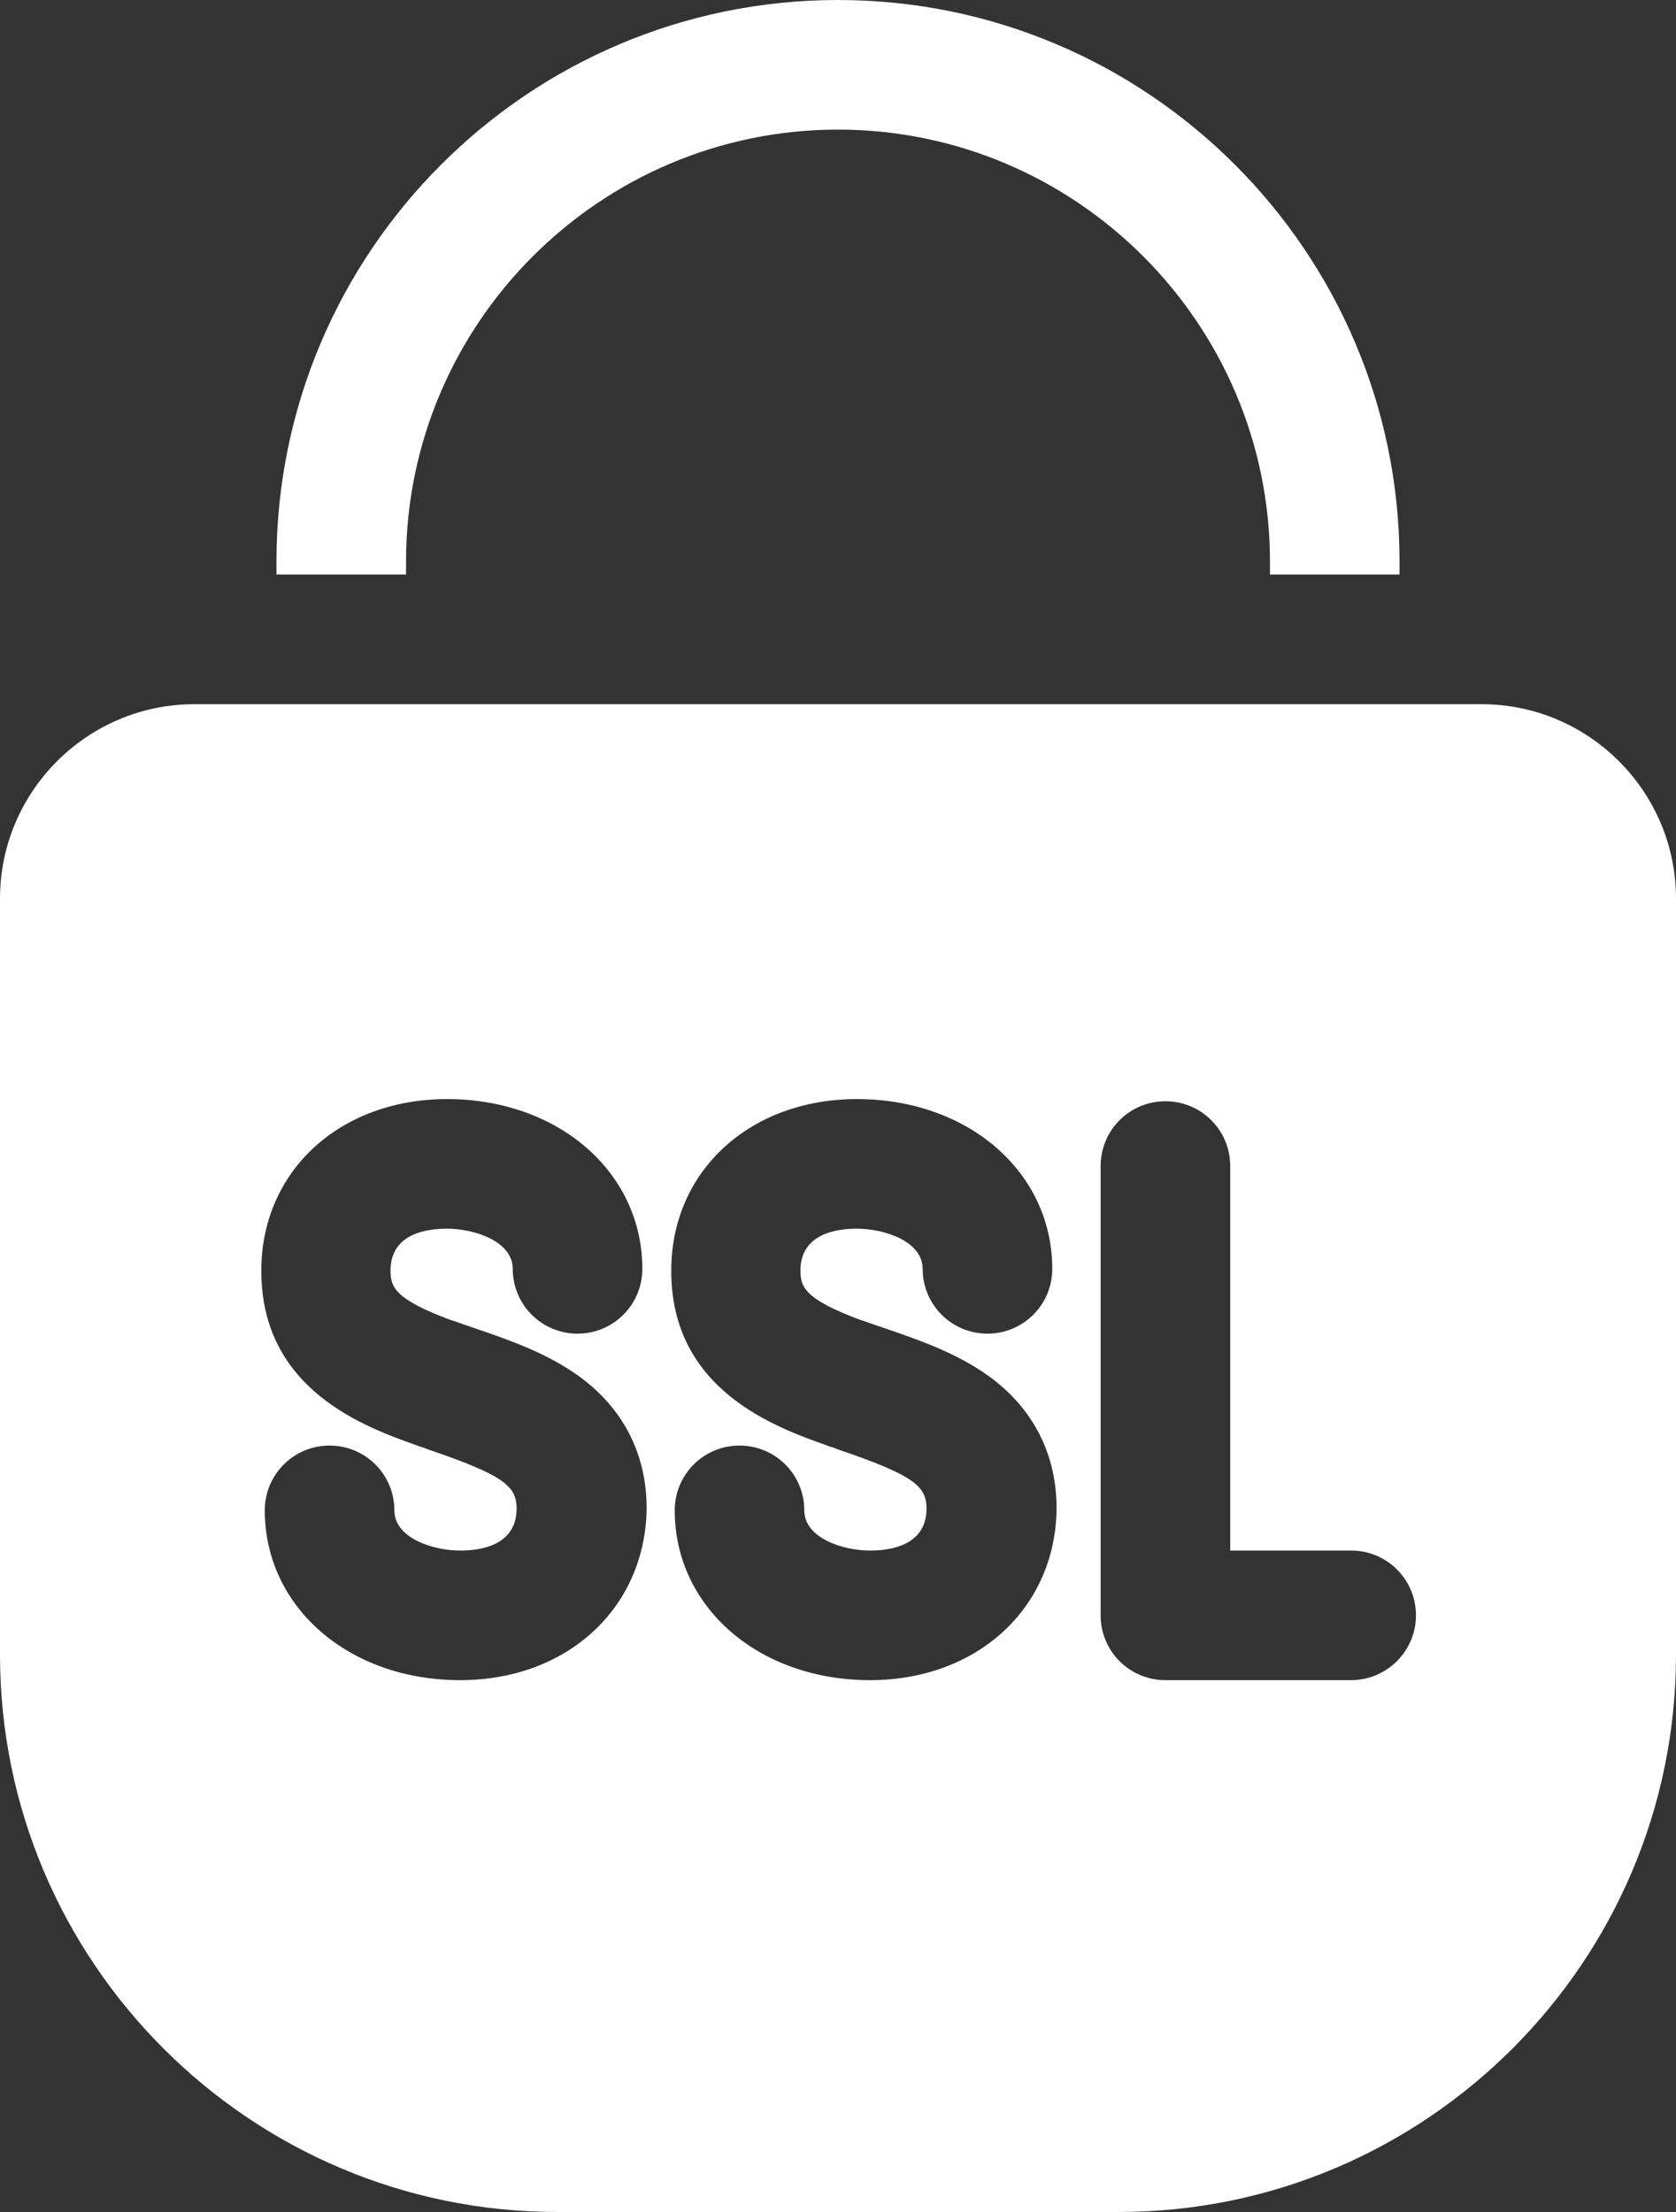
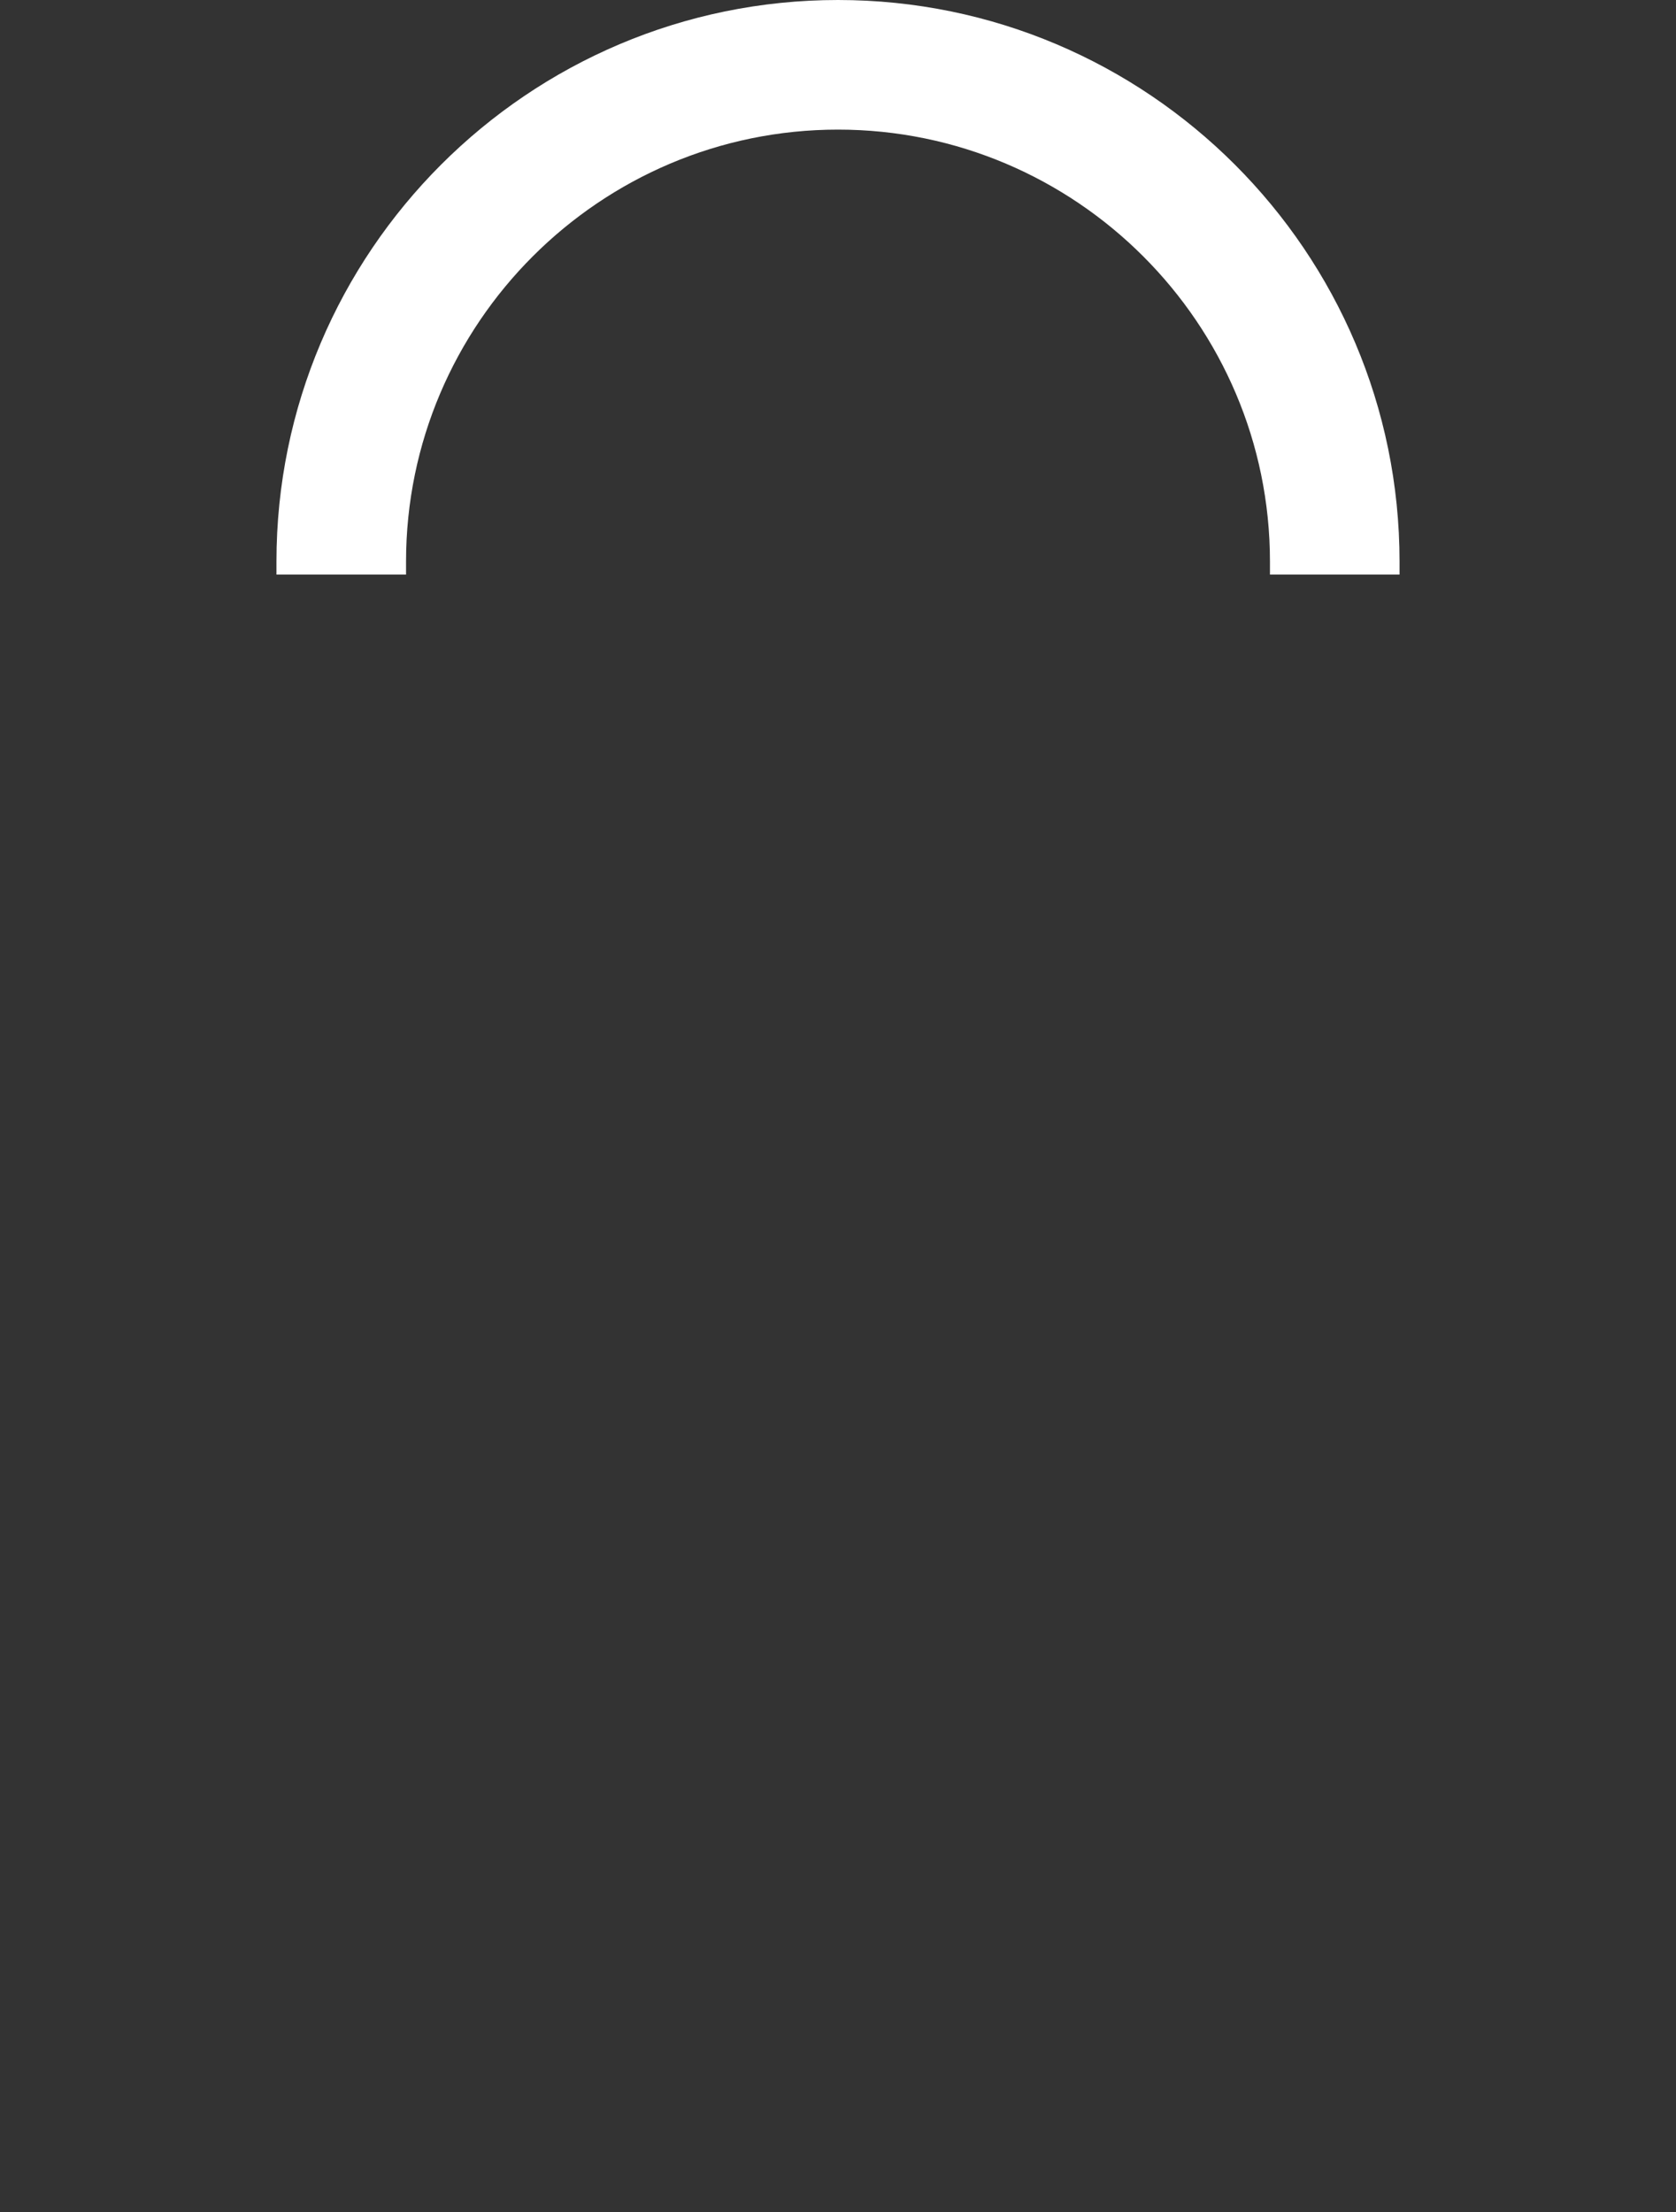
<svg xmlns="http://www.w3.org/2000/svg" version="1.1" id="Layer_1" x="0px" y="0px" viewBox="0 0 388 512" style="enable-background:new 0 0 388 512;" xml:space="preserve">
  <rect x="0" y="0" width="388" height="512" fill="#333333" stroke="none" />
  <style type="text/css">
	.st0{fill:#FFFFFF;}
</style>
-   <path class="st0" d="M343,163H45c-24.8,0-45,20.2-45,45v175c0,71.1,57.9,129,129,129h130c71.1,0,129-57.9,129-129V208  C388,183.2,367.8,163,343,163z M106.5,388.9c-0.1,0-0.2,0-0.2,0c-25.7-0.1-45-17-45-39.3c0-8.3,6.7-15,15-15s15,6.7,15,15  c0,6.4,8.9,9.3,15.2,9.3h0.1c4.9,0,12.9-1.3,13-9.6c0-5.2-2.6-7.7-20.2-13.7c-0.5-0.2-1.1-0.4-1.6-0.6c-0.4-0.1-0.8-0.2-1.2-0.4  c-11.8-4.2-36.4-12.8-36.1-40.9c0.2-22.8,18.3-39.3,43-39.3h0.2c25.7,0.1,45,17,45,39.3c0,8.3-6.7,15-15,15s-15-6.7-15-15  c0-6.4-8.9-9.3-15.2-9.3c-4.9,0-13,1.2-13.1,9.6c0,3.9,0.9,6.7,14.1,11.6c0.1,0,0.3,0.1,0.4,0.1c1.4,0.5,2.8,1,4.3,1.5  c8.5,2.9,17.3,5.9,24.9,11.4c10.3,7.5,15.7,18.2,15.6,30.9C149.2,372.4,131.2,388.9,106.5,388.9L106.5,388.9z M201.4,388.9  c-0.1,0-0.2,0-0.2,0c-25.7-0.1-45-17-45-39.3c0-8.3,6.7-15,15-15s15,6.7,15,15c0,6.4,8.9,9.3,15.2,9.3h0.1c4.9,0,12.9-1.3,13-9.6  c0-5.2-2.6-7.7-20.2-13.7c-0.5-0.2-1.1-0.4-1.6-0.6c-0.4-0.1-0.8-0.2-1.2-0.4c-11.8-4.2-36.4-12.8-36.1-40.9  c0.2-22.8,18.3-39.3,43-39.3h0.2c25.7,0.1,45,17,45,39.3c0,8.3-6.7,15-15,15s-15-6.7-15-15c0-6.4-8.9-9.3-15.2-9.3  c-4.9,0-13,1.2-13.1,9.6c0,3.9,0.9,6.7,14.1,11.6c0.1,0,0.3,0.1,0.4,0.1c1.4,0.5,2.8,1,4.3,1.5c8.5,2.9,17.3,5.9,24.9,11.4  c10.3,7.5,15.7,18.2,15.6,30.9C244.2,372.4,226.1,388.9,201.4,388.9L201.4,388.9z M312.8,388.9h-43c-8.3,0-15-6.7-15-15v-104  c0-8.3,6.7-15,15-15s15,6.7,15,15v89h28c8.3,0,15,6.7,15,15S321,388.9,312.8,388.9z" />
  <path class="st0" d="M94,130c0-55.1,44.9-100,100-100s100,44.9,100,100v3h30v-3C324,58.3,265.7,0,194,0S64,58.3,64,130v3h30V130z" />
</svg>